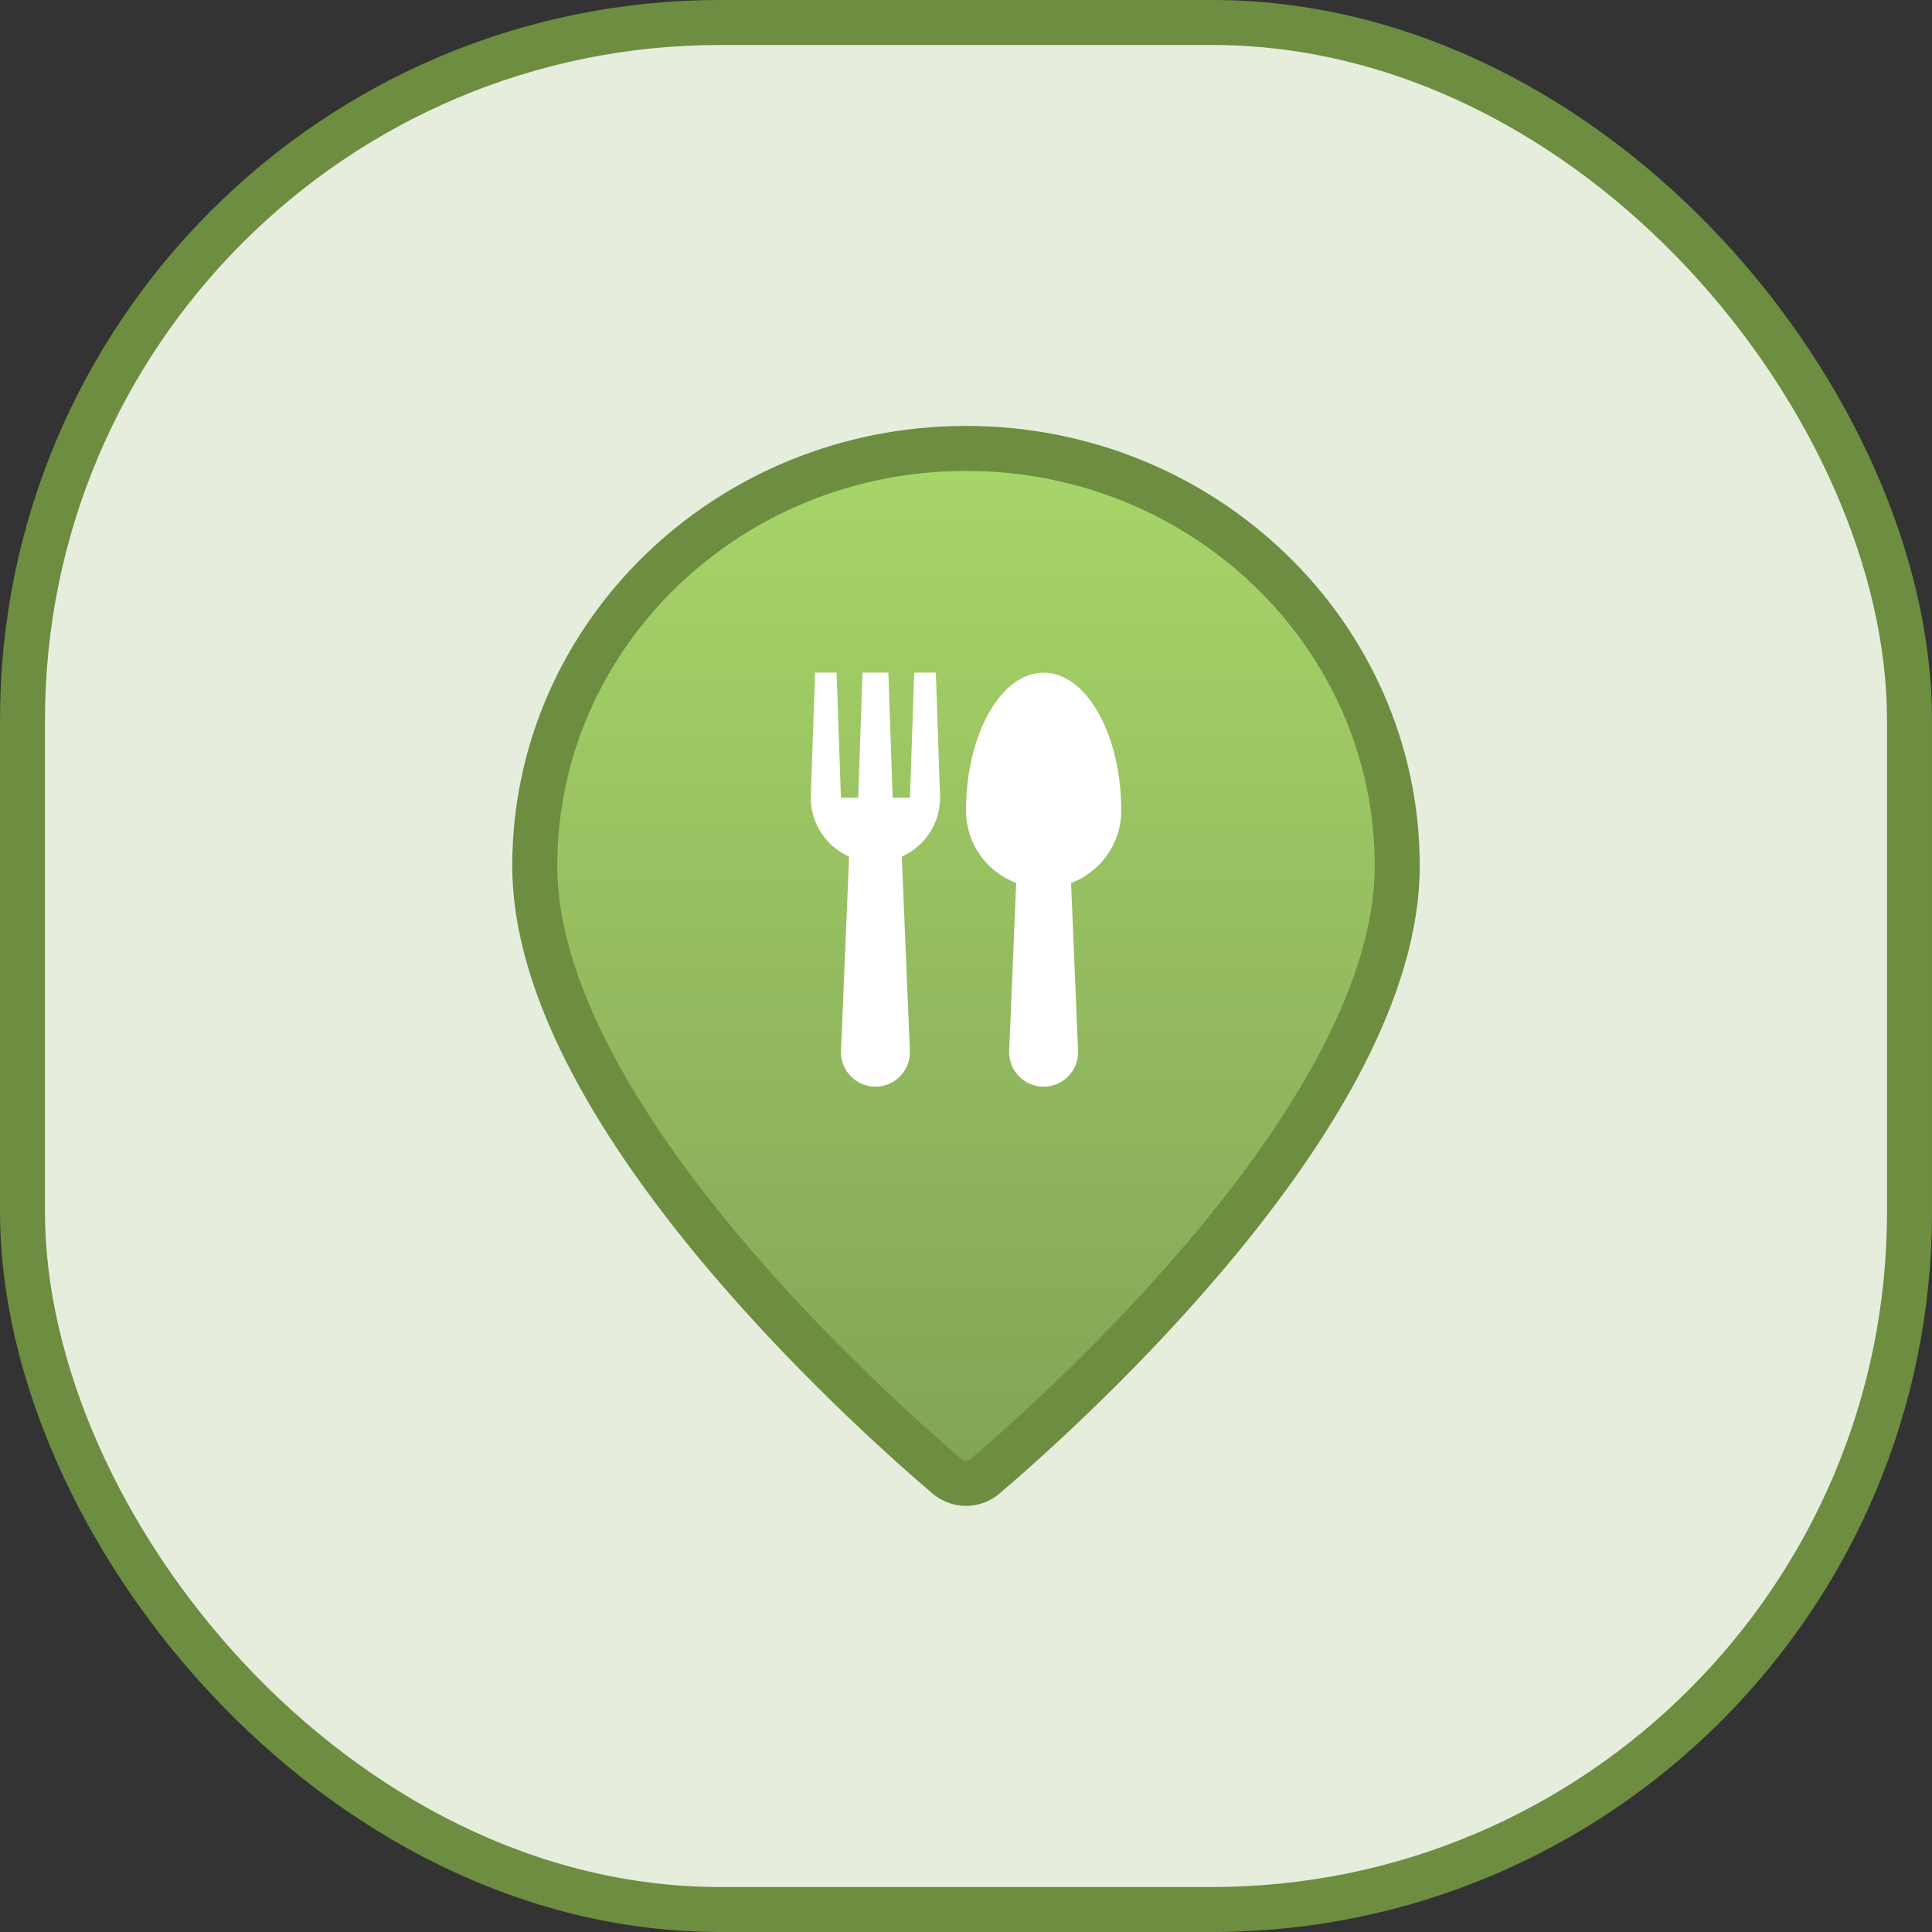
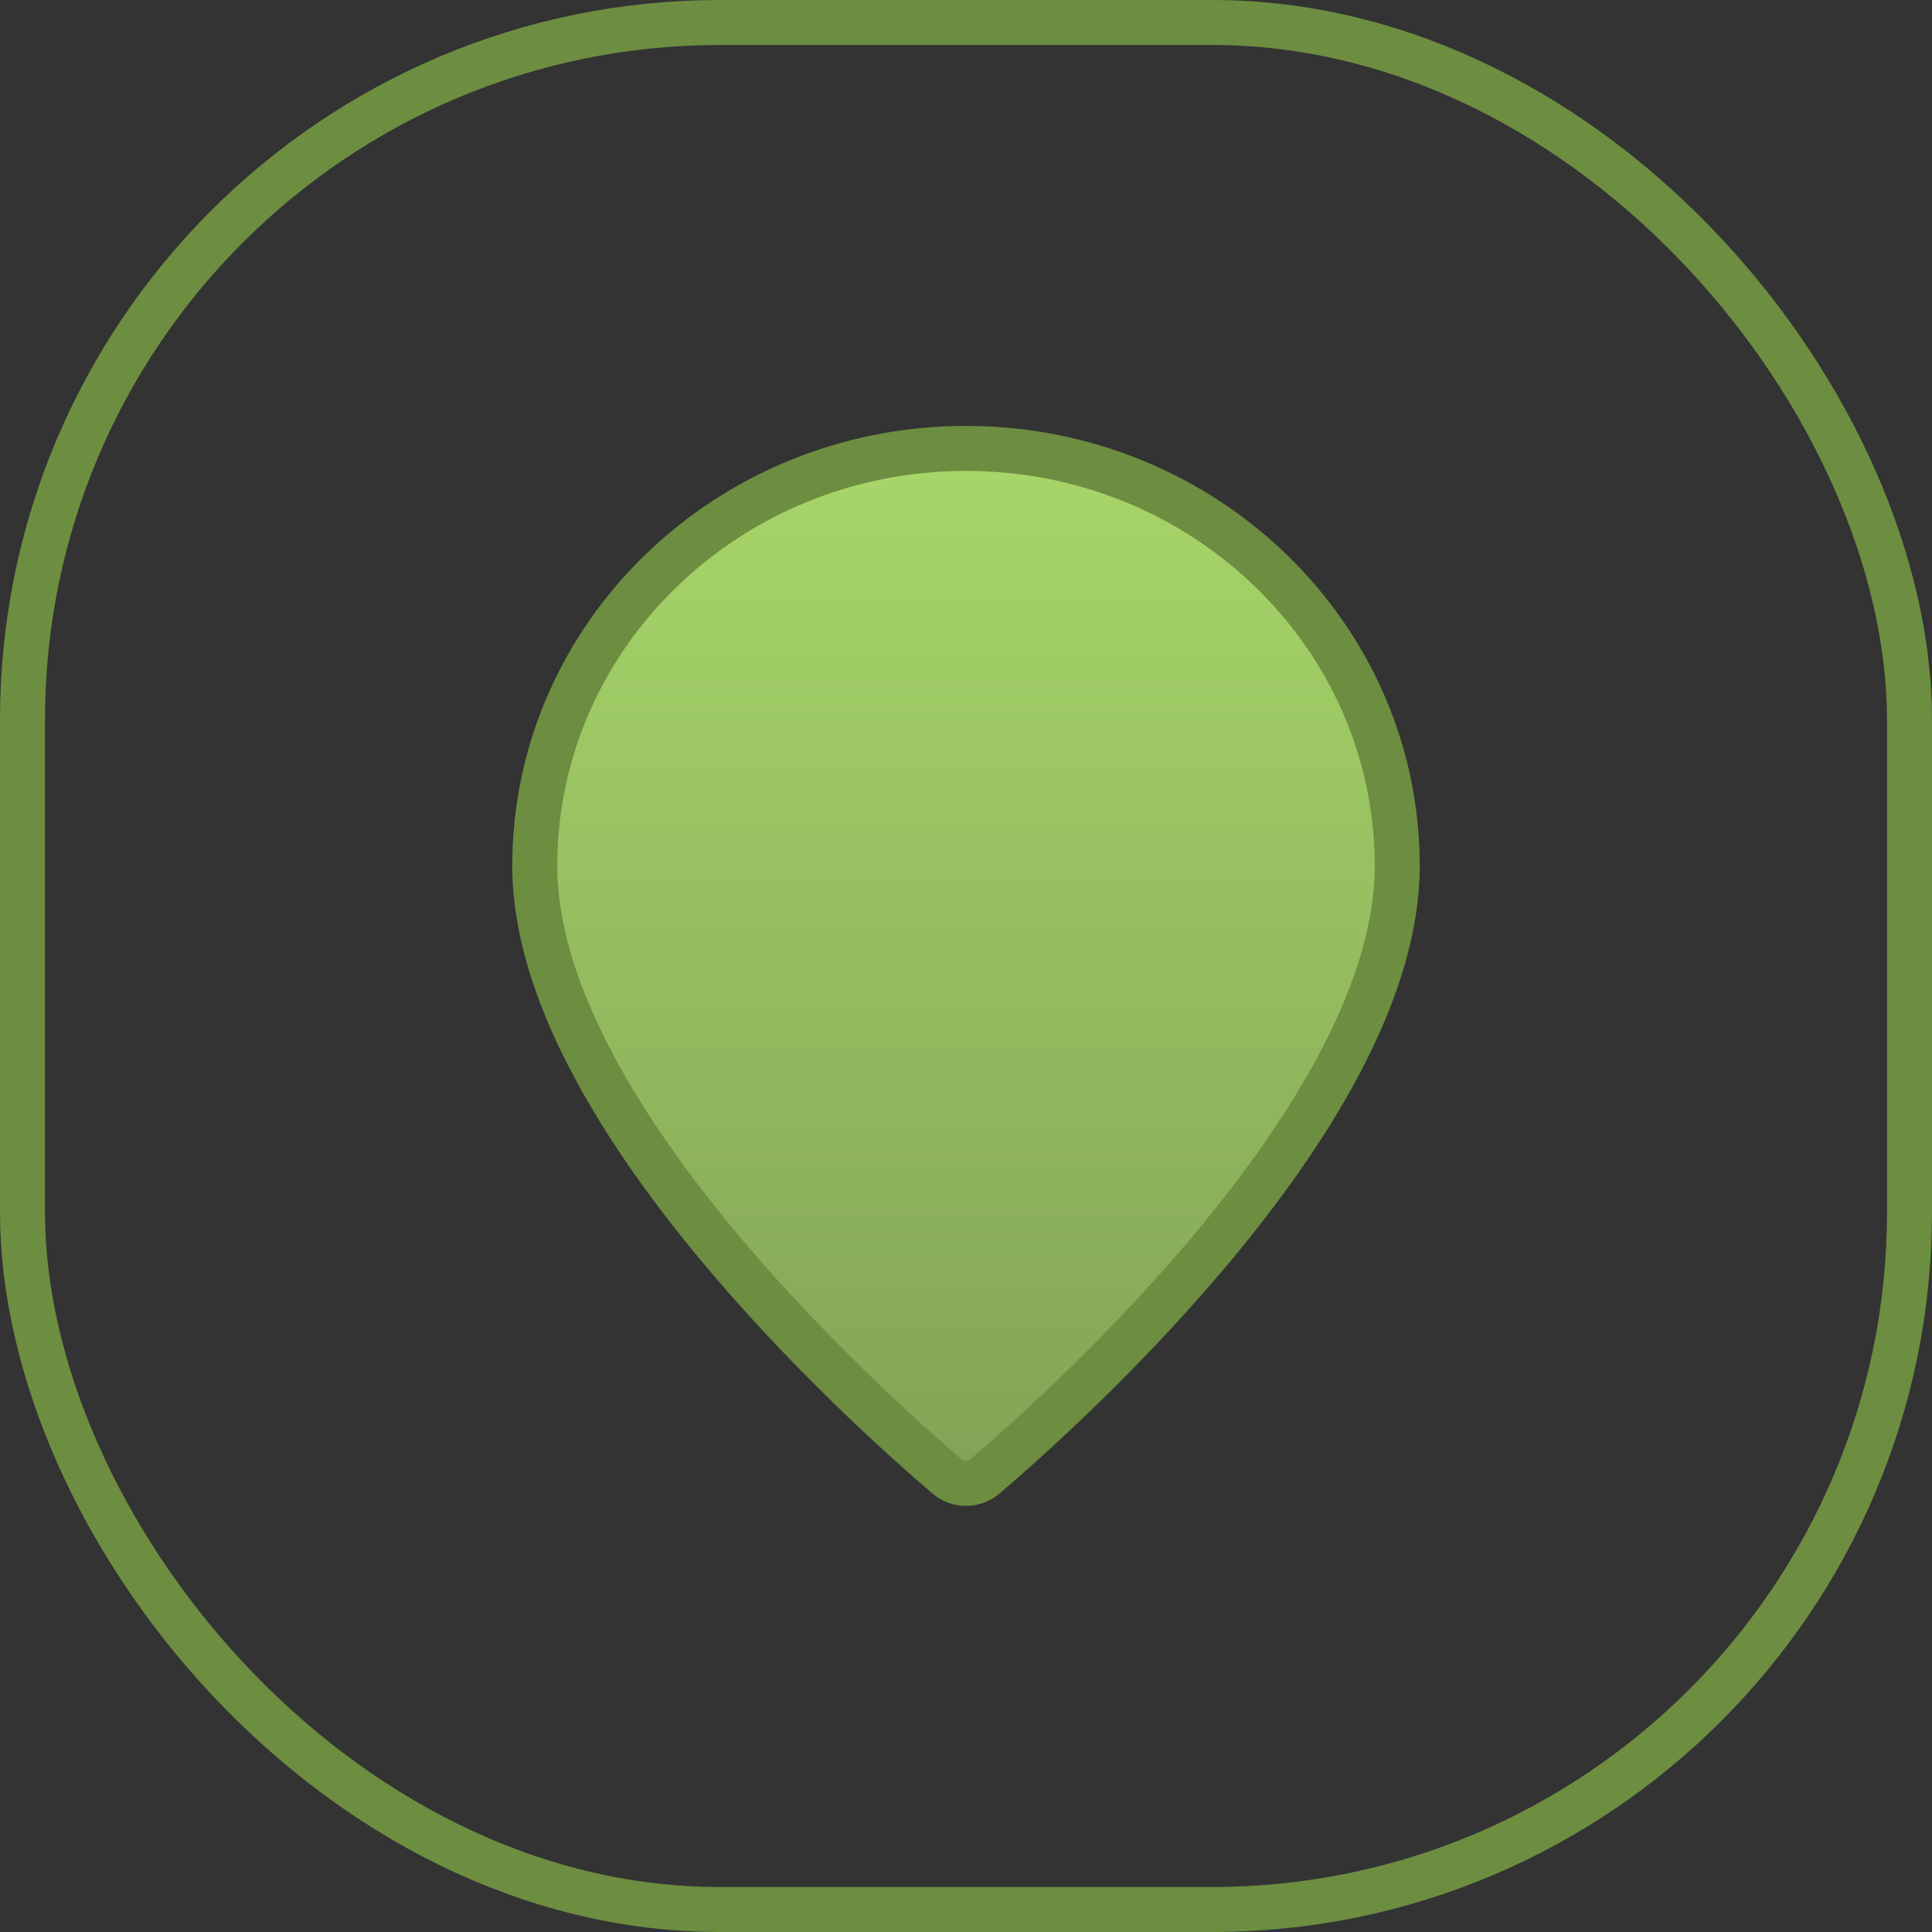
<svg xmlns="http://www.w3.org/2000/svg" width="42" height="42" viewBox="0 0 42 42" fill="none">
  <rect x="0" y="0" width="42" height="42" fill="#333333" stroke="none" />
-   <rect x="0.489" y="0.489" width="41.022" height="41.022" rx="15.162" fill="white" />
-   <rect x="0.489" y="0.489" width="41.022" height="41.022" rx="15.162" fill="#85A658" fill-opacity="0.2" />
  <rect x="0.489" y="0.489" width="41.022" height="41.022" rx="15.162" stroke="#6D8D41" stroke-width="0.978" />
  <g clip-path="url(#clip0_936_2720)">
    <path d="M30.375 18.825C30.375 24.109 23.227 30.547 21.414 32.094C21.174 32.299 20.826 32.299 20.586 32.094C18.773 30.547 11.625 24.109 11.625 18.825C11.625 13.812 15.822 9.748 21 9.748C26.178 9.748 30.375 13.812 30.375 18.825Z" fill="url(#paint0_linear_936_2720)" stroke="#6D8D41" stroke-width="0.978" stroke-linecap="round" />
    <g clip-path="url(#clip1_936_2720)">
-       <path d="M18.281 17.342H18.656L18.75 14.623H19.312L19.406 17.342H19.781L19.875 14.623H20.344L20.437 17.342C20.437 17.913 20.095 18.403 19.604 18.623L19.781 22.873C19.781 23.287 19.445 23.623 19.031 23.623C18.617 23.623 18.281 23.287 18.281 22.873L18.459 18.623C17.968 18.403 17.625 17.914 17.625 17.342L17.719 14.623H18.187L18.281 17.342ZM22.687 14.623C23.619 14.623 24.375 15.966 24.375 17.623C24.375 18.344 23.92 18.955 23.284 19.196L23.437 22.873C23.437 23.287 23.102 23.623 22.687 23.623C22.273 23.623 21.937 23.287 21.937 22.873L22.091 19.196C21.454 18.955 21 18.344 21 17.623C21 15.966 21.756 14.623 22.687 14.623Z" fill="white" />
-     </g>
+       </g>
  </g>
  <defs>
    <linearGradient id="paint0_linear_936_2720" x1="21" y1="9.748" x2="21" y2="32.248" gradientUnits="userSpaceOnUse">
      <stop stop-color="#A7D669" />
      <stop offset="1" stop-color="#82A356" />
    </linearGradient>
    <clipPath id="clip0_936_2720">
      <rect width="30" height="30" fill="white" transform="translate(6 5.998)" />
    </clipPath>
    <clipPath id="clip1_936_2720">
      <rect width="12.5" height="12.5" fill="white" transform="translate(14.75 12.873)" />
    </clipPath>
  </defs>
</svg>